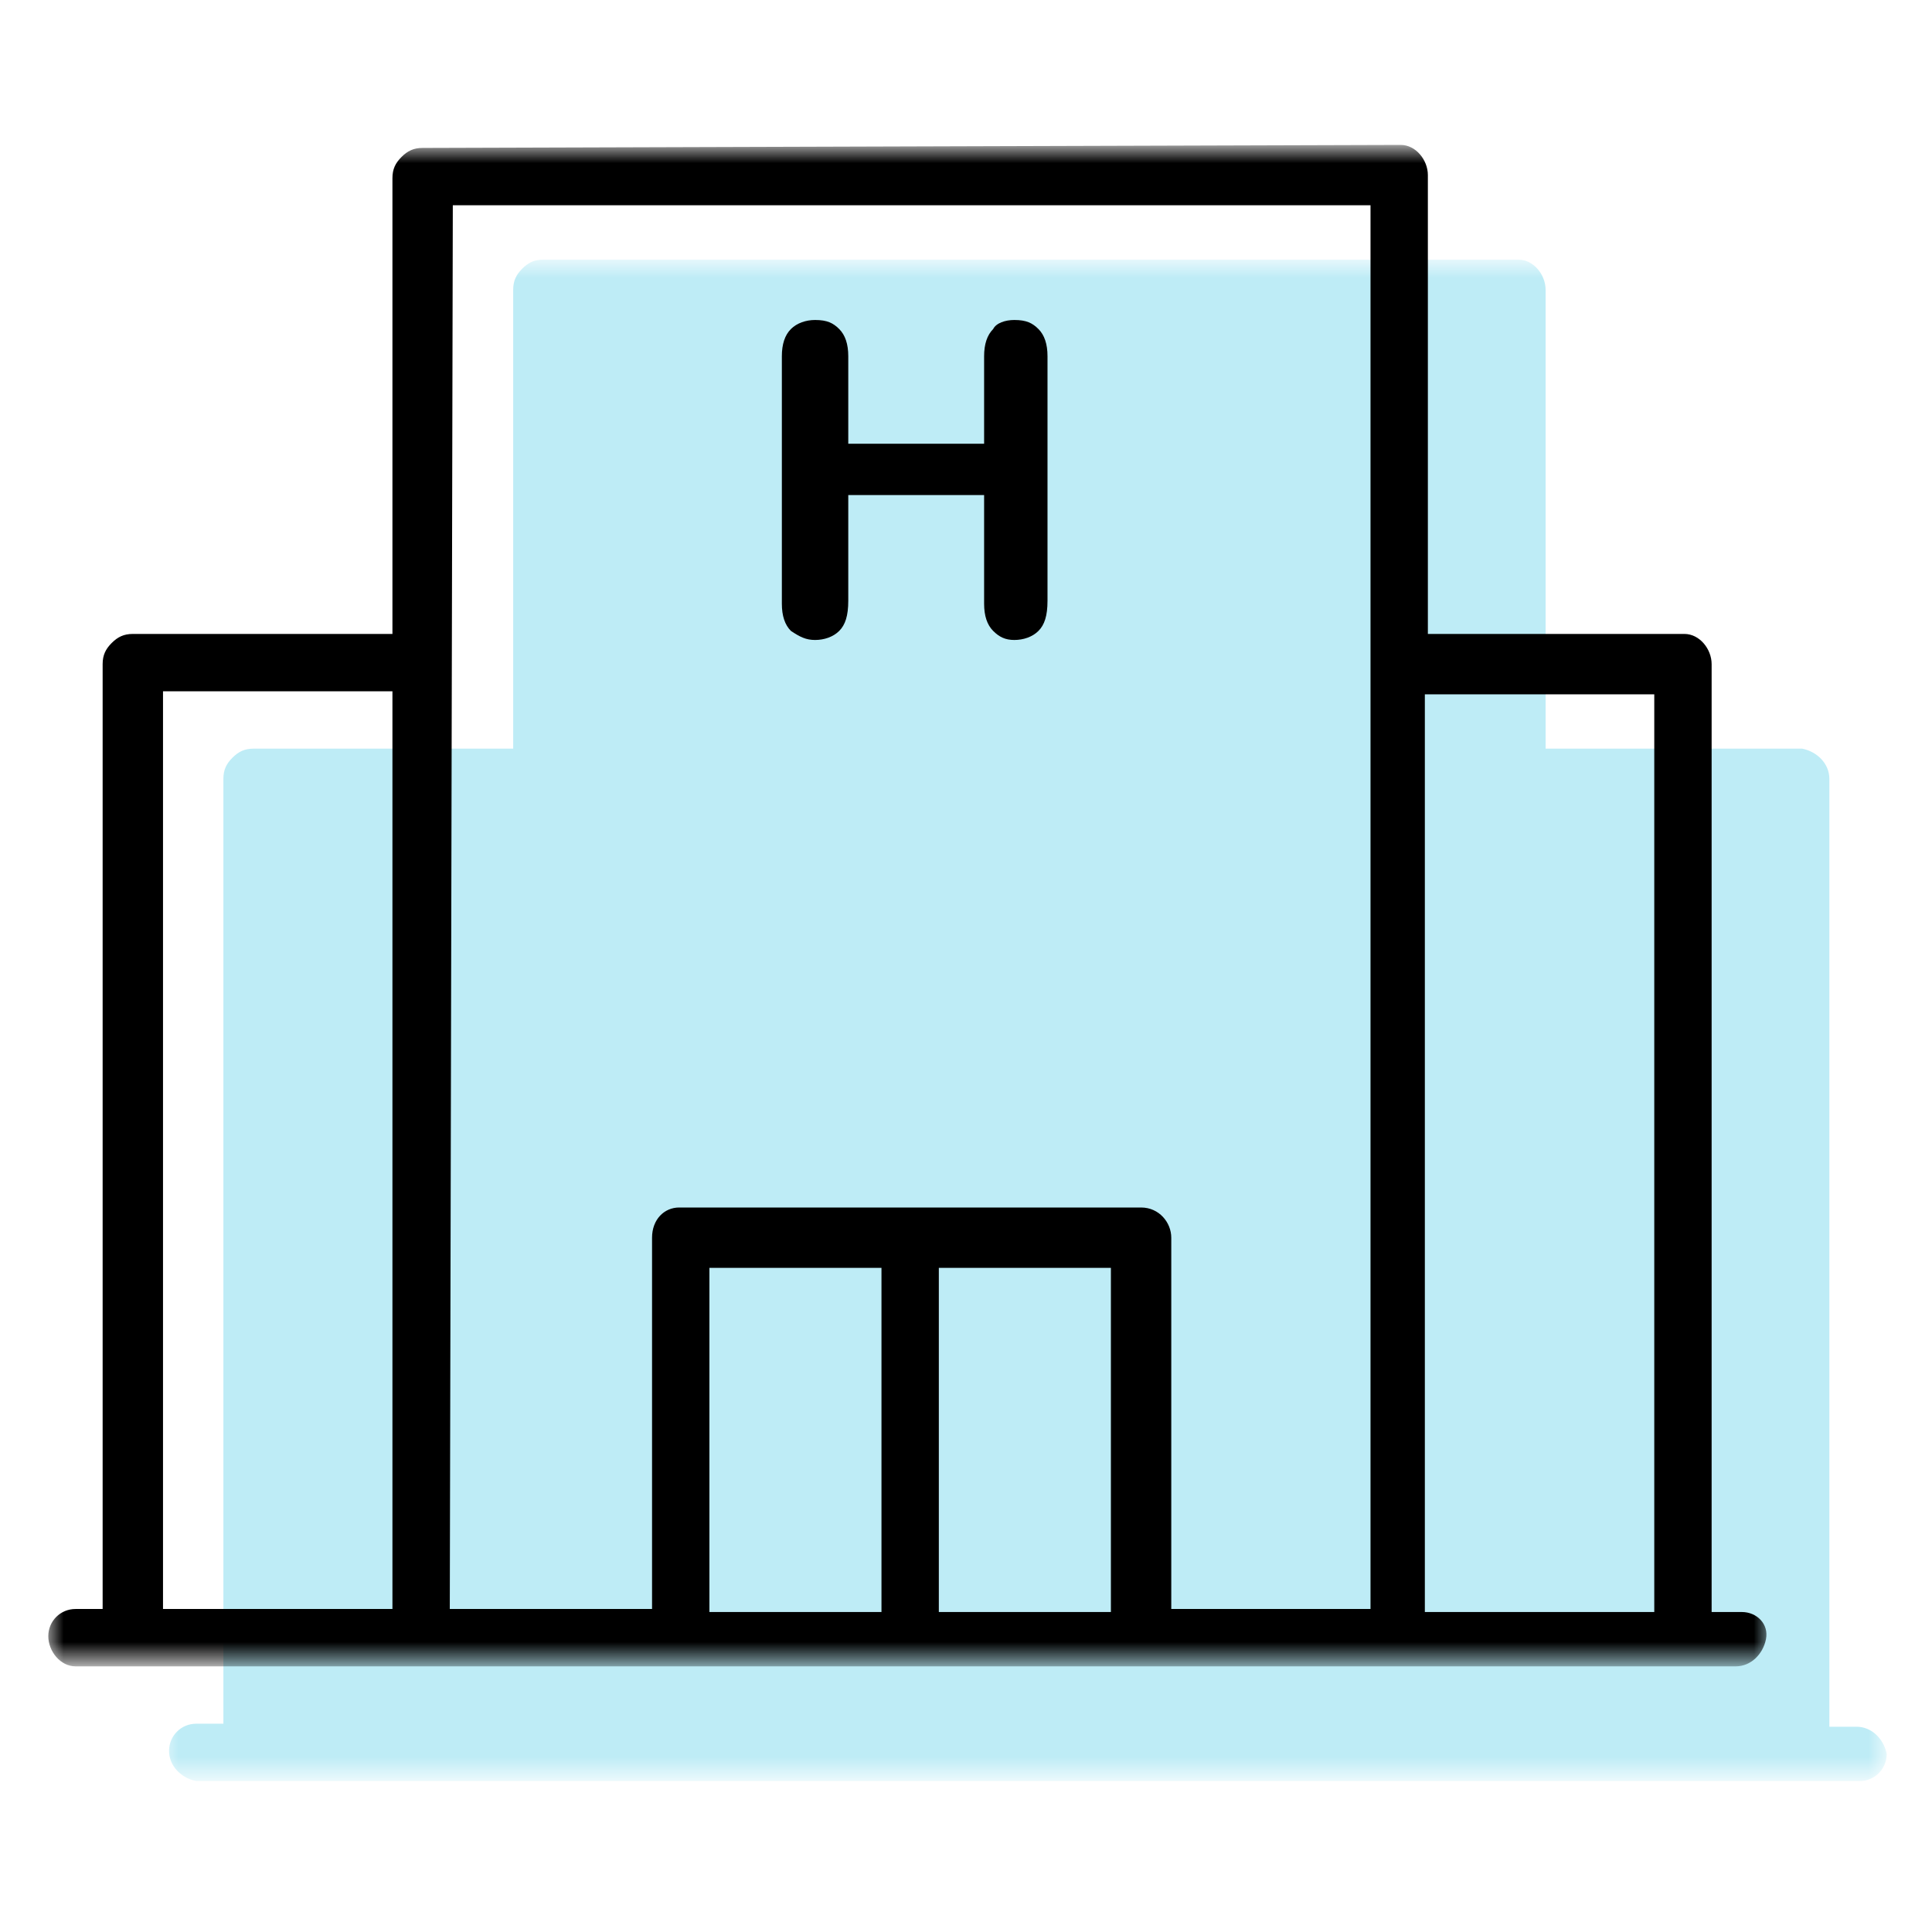
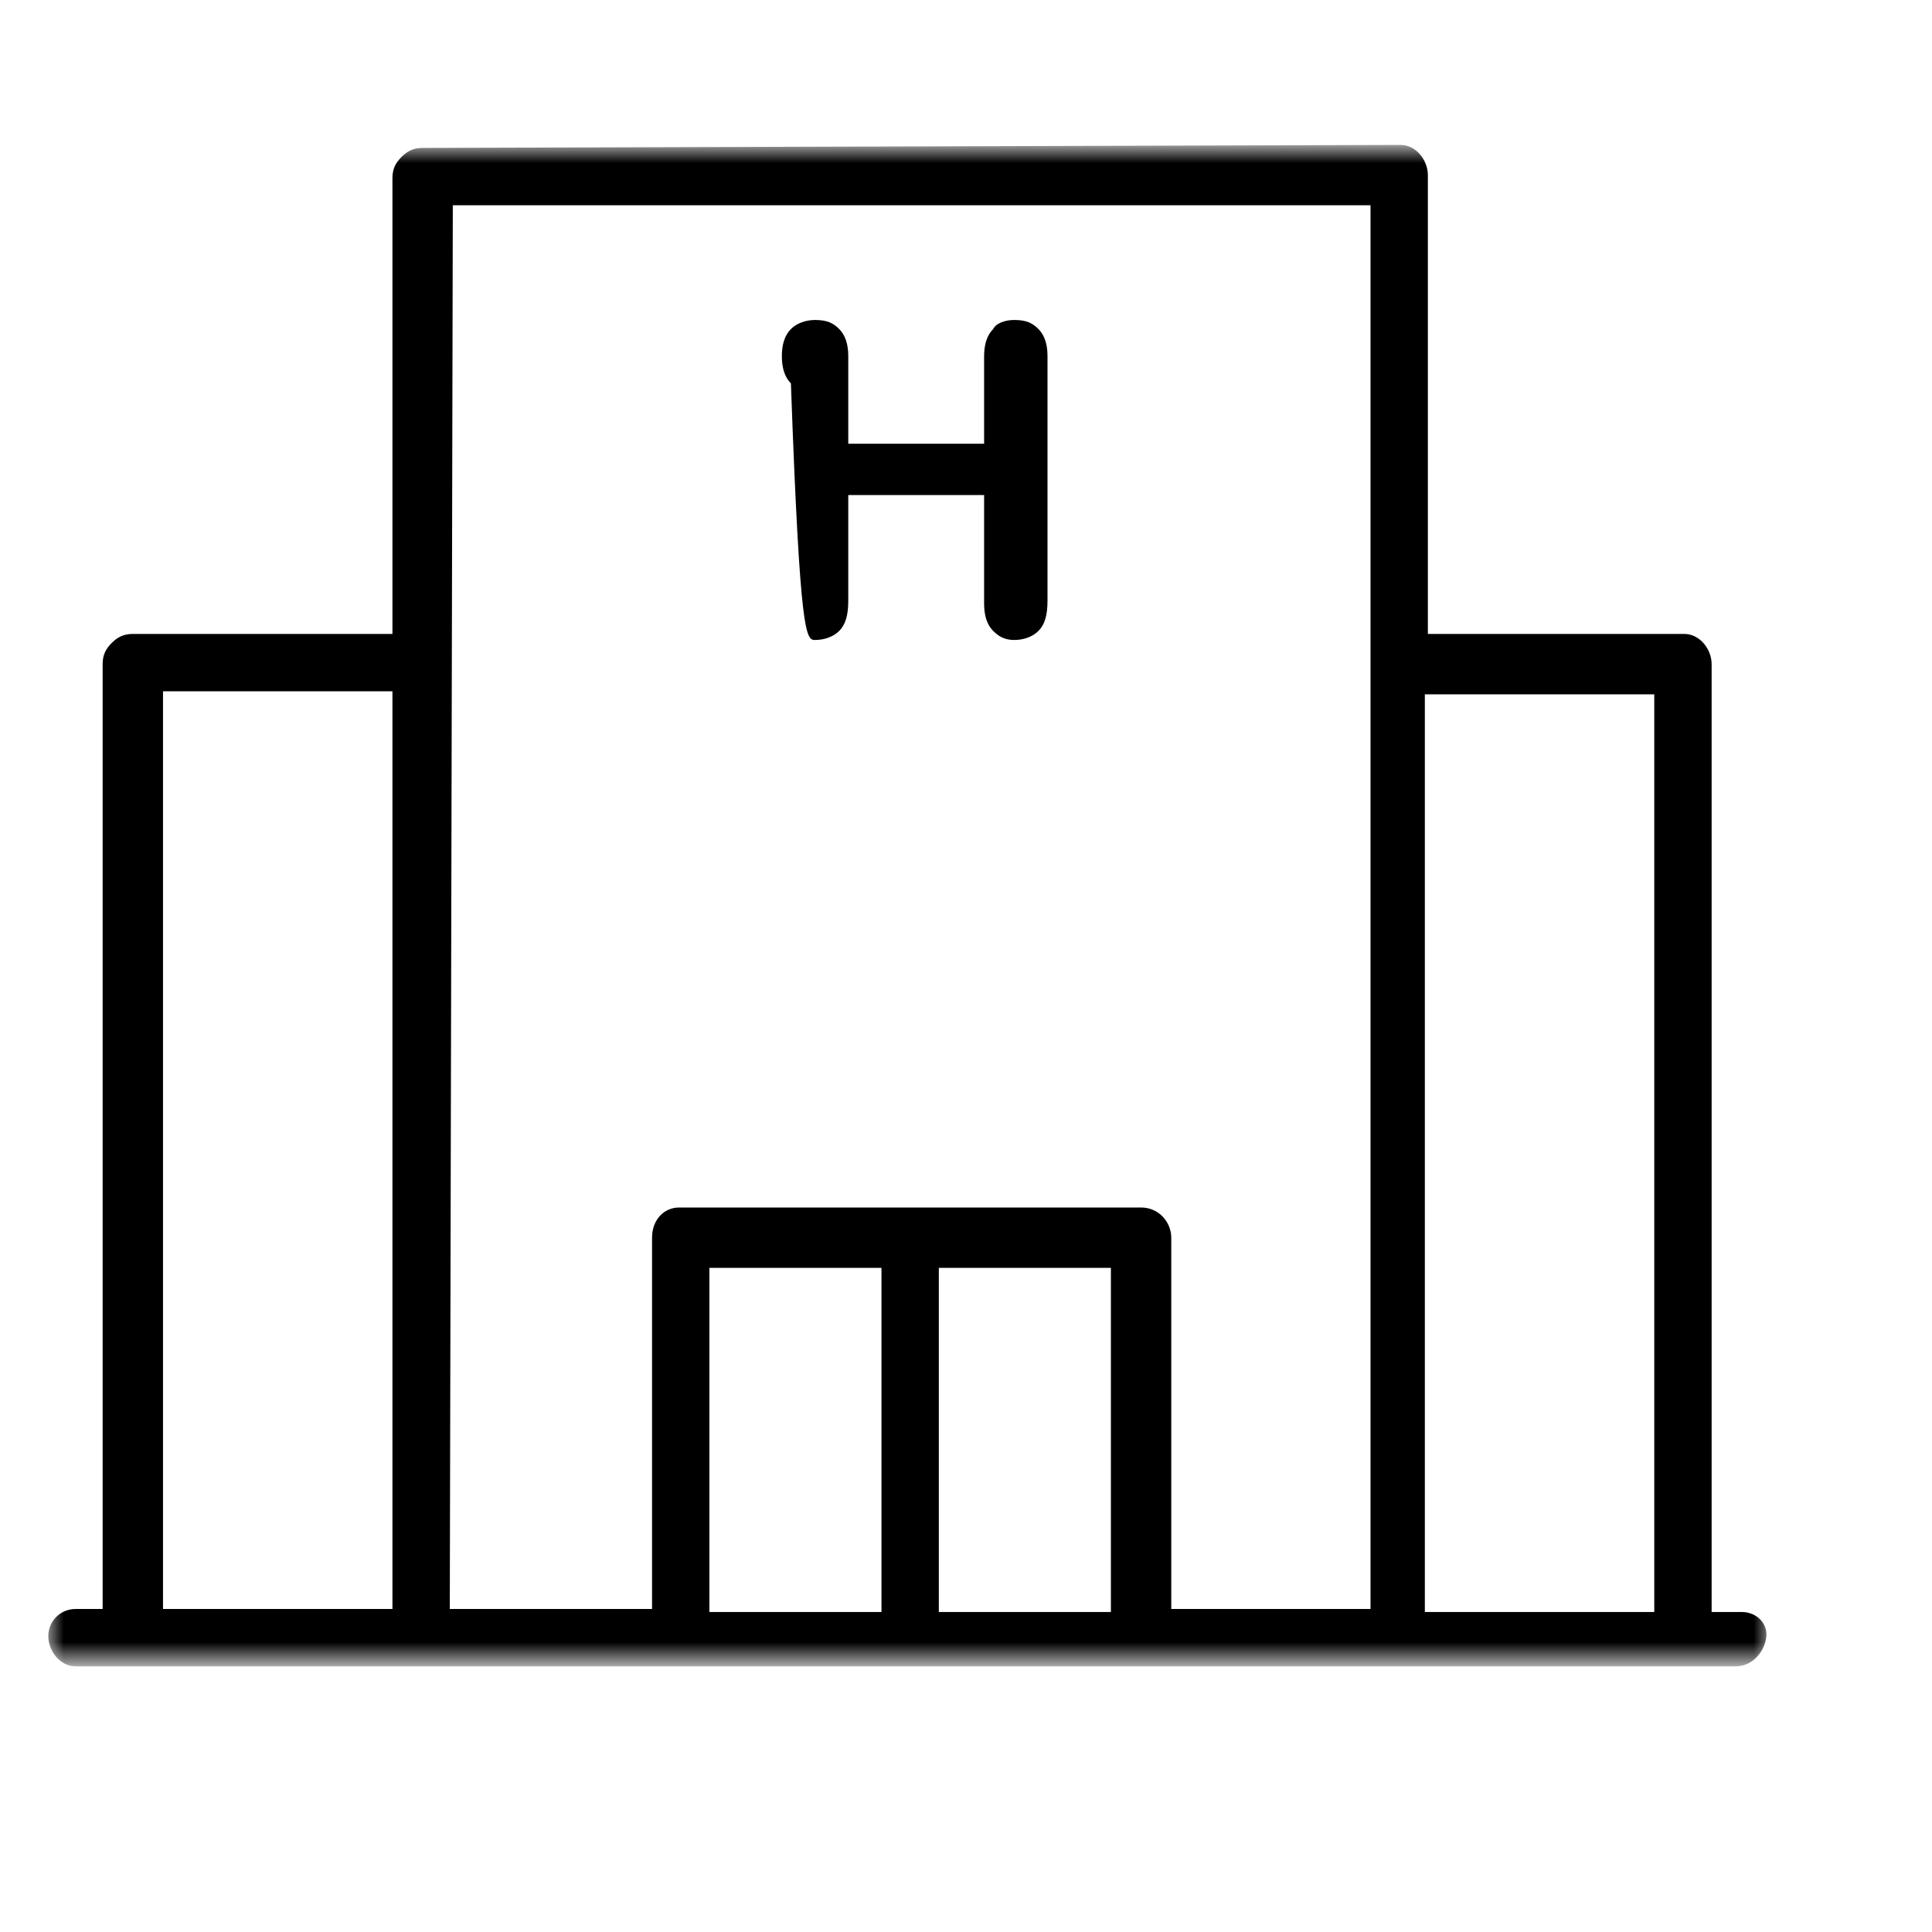
<svg xmlns="http://www.w3.org/2000/svg" style="enable-background:new 0 0 64 64;" version="1.1" viewBox="0 0 64 64" x="0px" y="0px">
  <style type="text/css">
	.st0{fill:#FFFFFF;filter:url(#Adobe_OpacityMaskFilter);}
	.st1{mask:url(#mask0_382_1052_00000136377160848896561400000013469416299200211116_);}
	.st2{fill-rule:evenodd;clip-rule:evenodd;fill:#BEECF6;}
	.st3{fill:#FFFFFF;filter:url(#Adobe_OpacityMaskFilter_00000067951585787187118290000000112869659669696672_);}
	.st4{mask:url(#mask0_382_1052_00000114769222819464848860000016911627109127157890_);}
	.st5{fill-rule:evenodd;clip-rule:evenodd;}
</style>
  <switch>
    <g>
      <g id="Layer_2">
        <g>
          <g>
            <defs>
              <filter filterUnits="userSpaceOnUse" height="50.4" id="Adobe_OpacityMaskFilter" width="57" x="5.4" y="8.7">
                <feColorMatrix type="matrix" values="1 0 0 0 0  0 1 0 0 0  0 0 1 0 0  0 0 0 1 0" />
              </filter>
            </defs>
            <mask height="50.4" id="mask0_382_1052_00000136377160848896561400000013469416299200211116_" maskUnits="userSpaceOnUse" width="57" x="5.4" y="8.7">
-               <path class="st0" d="M5.4,8.7h57V59h-57V8.7z" />
-             </mask>
+               </mask>
            <g class="st1">
-               <path class="st2" d="M61.5,57.2l-0.9,0l0-31.4c0-0.5-0.4-0.9-0.9-1l-8.5,0l0-15.2c0-0.5-0.4-1-0.9-1l-32.3,0c0,0,0,0,0,0&#10;       c-0.3,0-0.5,0.1-0.7,0.3c-0.2,0.2-0.3,0.4-0.3,0.7l0,15.2l-8.6,0c0,0,0,0,0,0c-0.3,0-0.5,0.1-0.7,0.3&#10;       c-0.2,0.2-0.3,0.4-0.3,0.7l0,31.3l-0.9,0h0c-0.5,0-0.9,0.4-0.9,0.9c0,0.5,0.4,0.9,0.9,1l1.9,0c0,0,0,0,0,0l9.5,0c0,0,0,0,0,0&#10;       l8.5,0c0,0,0,0,0.1,0c0,0,0,0,0,0l7.5,0l27.6,0h0c0.5,0,0.9-0.4,0.9-0.9C62.4,57.6,62,57.2,61.5,57.2z" />
-             </g>
+               </g>
          </g>
        </g>
      </g>
      <g id="Layer_1">
        <g>
          <g>
            <defs>
              <filter filterUnits="userSpaceOnUse" height="50.4" id="Adobe_OpacityMaskFilter_00000096048399114385528020000005683067601872217781_" width="57" x="1.6" y="4.9">
                <feColorMatrix type="matrix" values="1 0 0 0 0  0 1 0 0 0  0 0 1 0 0  0 0 0 1 0" />
              </filter>
            </defs>
            <mask height="50.4" id="mask0_382_1052_00000114769222819464848860000016911627109127157890_" maskUnits="userSpaceOnUse" width="57" x="1.6" y="4.9">
              <path d="M1.6,4.9h57v50.4h-57V4.9z" style="fill:#FFFFFF;filter:url(#Adobe_OpacityMaskFilter_00000096048399114385528020000005683067601872217781_);" />
            </mask>
            <g class="st4">
              <path class="st5" d="M5.4,22.9l7.6,0l0,30.4l-7.6,0L5.4,22.9z M45.4,6.8l0,15.2c0,0,0,0,0,0c0,0,0,0,0,0l0,31.3l-6.6,0V41&#10;       c0-0.5-0.4-1-1-1H22.5c-0.5,0-0.9,0.4-0.9,1v12.3l-6.7,0L15,6.8L45.4,6.8z M29.2,53.4l-5.7,0V42h5.7V53.4z M36.8,42v11.4&#10;       l-5.7,0V42H36.8z M54.8,23l0,30.4l-7.6,0l0-30.4L54.8,23z M57.7,53.4l-1,0l0-31.4c0-0.5-0.4-1-0.9-1l-8.5,0l0-15.2&#10;       c0-0.5-0.4-1-0.9-1L14,4.9c0,0,0,0,0,0c-0.3,0-0.5,0.1-0.7,0.3c-0.2,0.2-0.3,0.4-0.3,0.7L13,21l-8.6,0c0,0,0,0,0,0&#10;       c-0.3,0-0.5,0.1-0.7,0.3c-0.2,0.2-0.3,0.4-0.3,0.7l0,31.3l-0.9,0h0c-0.5,0-0.9,0.4-0.9,0.9c0,0.5,0.4,1,0.9,1l1.9,0&#10;       c0,0,0,0,0,0l9.5,0c0,0,0,0,0,0l8.5,0c0,0,0,0,0.1,0c0,0,0,0,0,0l7.5,0l27.5,0h0c0.5,0,0.9-0.4,1-0.9&#10;       C58.6,53.8,58.2,53.4,57.7,53.4z" />
-               <path class="st5" d="M27,21.2c0.3,0,0.6-0.1,0.8-0.3c0.2-0.2,0.3-0.5,0.3-1v-3.5h4.5V20c0,0.4,0.1,0.7,0.3,0.9&#10;       c0.2,0.2,0.4,0.3,0.7,0.3c0.3,0,0.6-0.1,0.8-0.3c0.2-0.2,0.3-0.5,0.3-1v-8.1c0-0.4-0.1-0.7-0.3-0.9c-0.2-0.2-0.4-0.3-0.8-0.3&#10;       c-0.3,0-0.6,0.1-0.7,0.3c-0.2,0.2-0.3,0.5-0.3,0.9v2.9h-4.5v-2.9c0-0.4-0.1-0.7-0.3-0.9c-0.2-0.2-0.4-0.3-0.8-0.3&#10;       c-0.3,0-0.6,0.1-0.8,0.3c-0.2,0.2-0.3,0.5-0.3,0.9V20c0,0.4,0.1,0.7,0.3,0.9C26.5,21.1,26.7,21.2,27,21.2z" />
+               <path class="st5" d="M27,21.2c0.3,0,0.6-0.1,0.8-0.3c0.2-0.2,0.3-0.5,0.3-1v-3.5h4.5V20c0,0.4,0.1,0.7,0.3,0.9&#10;       c0.2,0.2,0.4,0.3,0.7,0.3c0.3,0,0.6-0.1,0.8-0.3c0.2-0.2,0.3-0.5,0.3-1v-8.1c0-0.4-0.1-0.7-0.3-0.9c-0.2-0.2-0.4-0.3-0.8-0.3&#10;       c-0.3,0-0.6,0.1-0.7,0.3c-0.2,0.2-0.3,0.5-0.3,0.9v2.9h-4.5v-2.9c0-0.4-0.1-0.7-0.3-0.9c-0.2-0.2-0.4-0.3-0.8-0.3&#10;       c-0.3,0-0.6,0.1-0.8,0.3c-0.2,0.2-0.3,0.5-0.3,0.9c0,0.4,0.1,0.7,0.3,0.9C26.5,21.1,26.7,21.2,27,21.2z" />
            </g>
          </g>
        </g>
      </g>
    </g>
  </switch>
</svg>